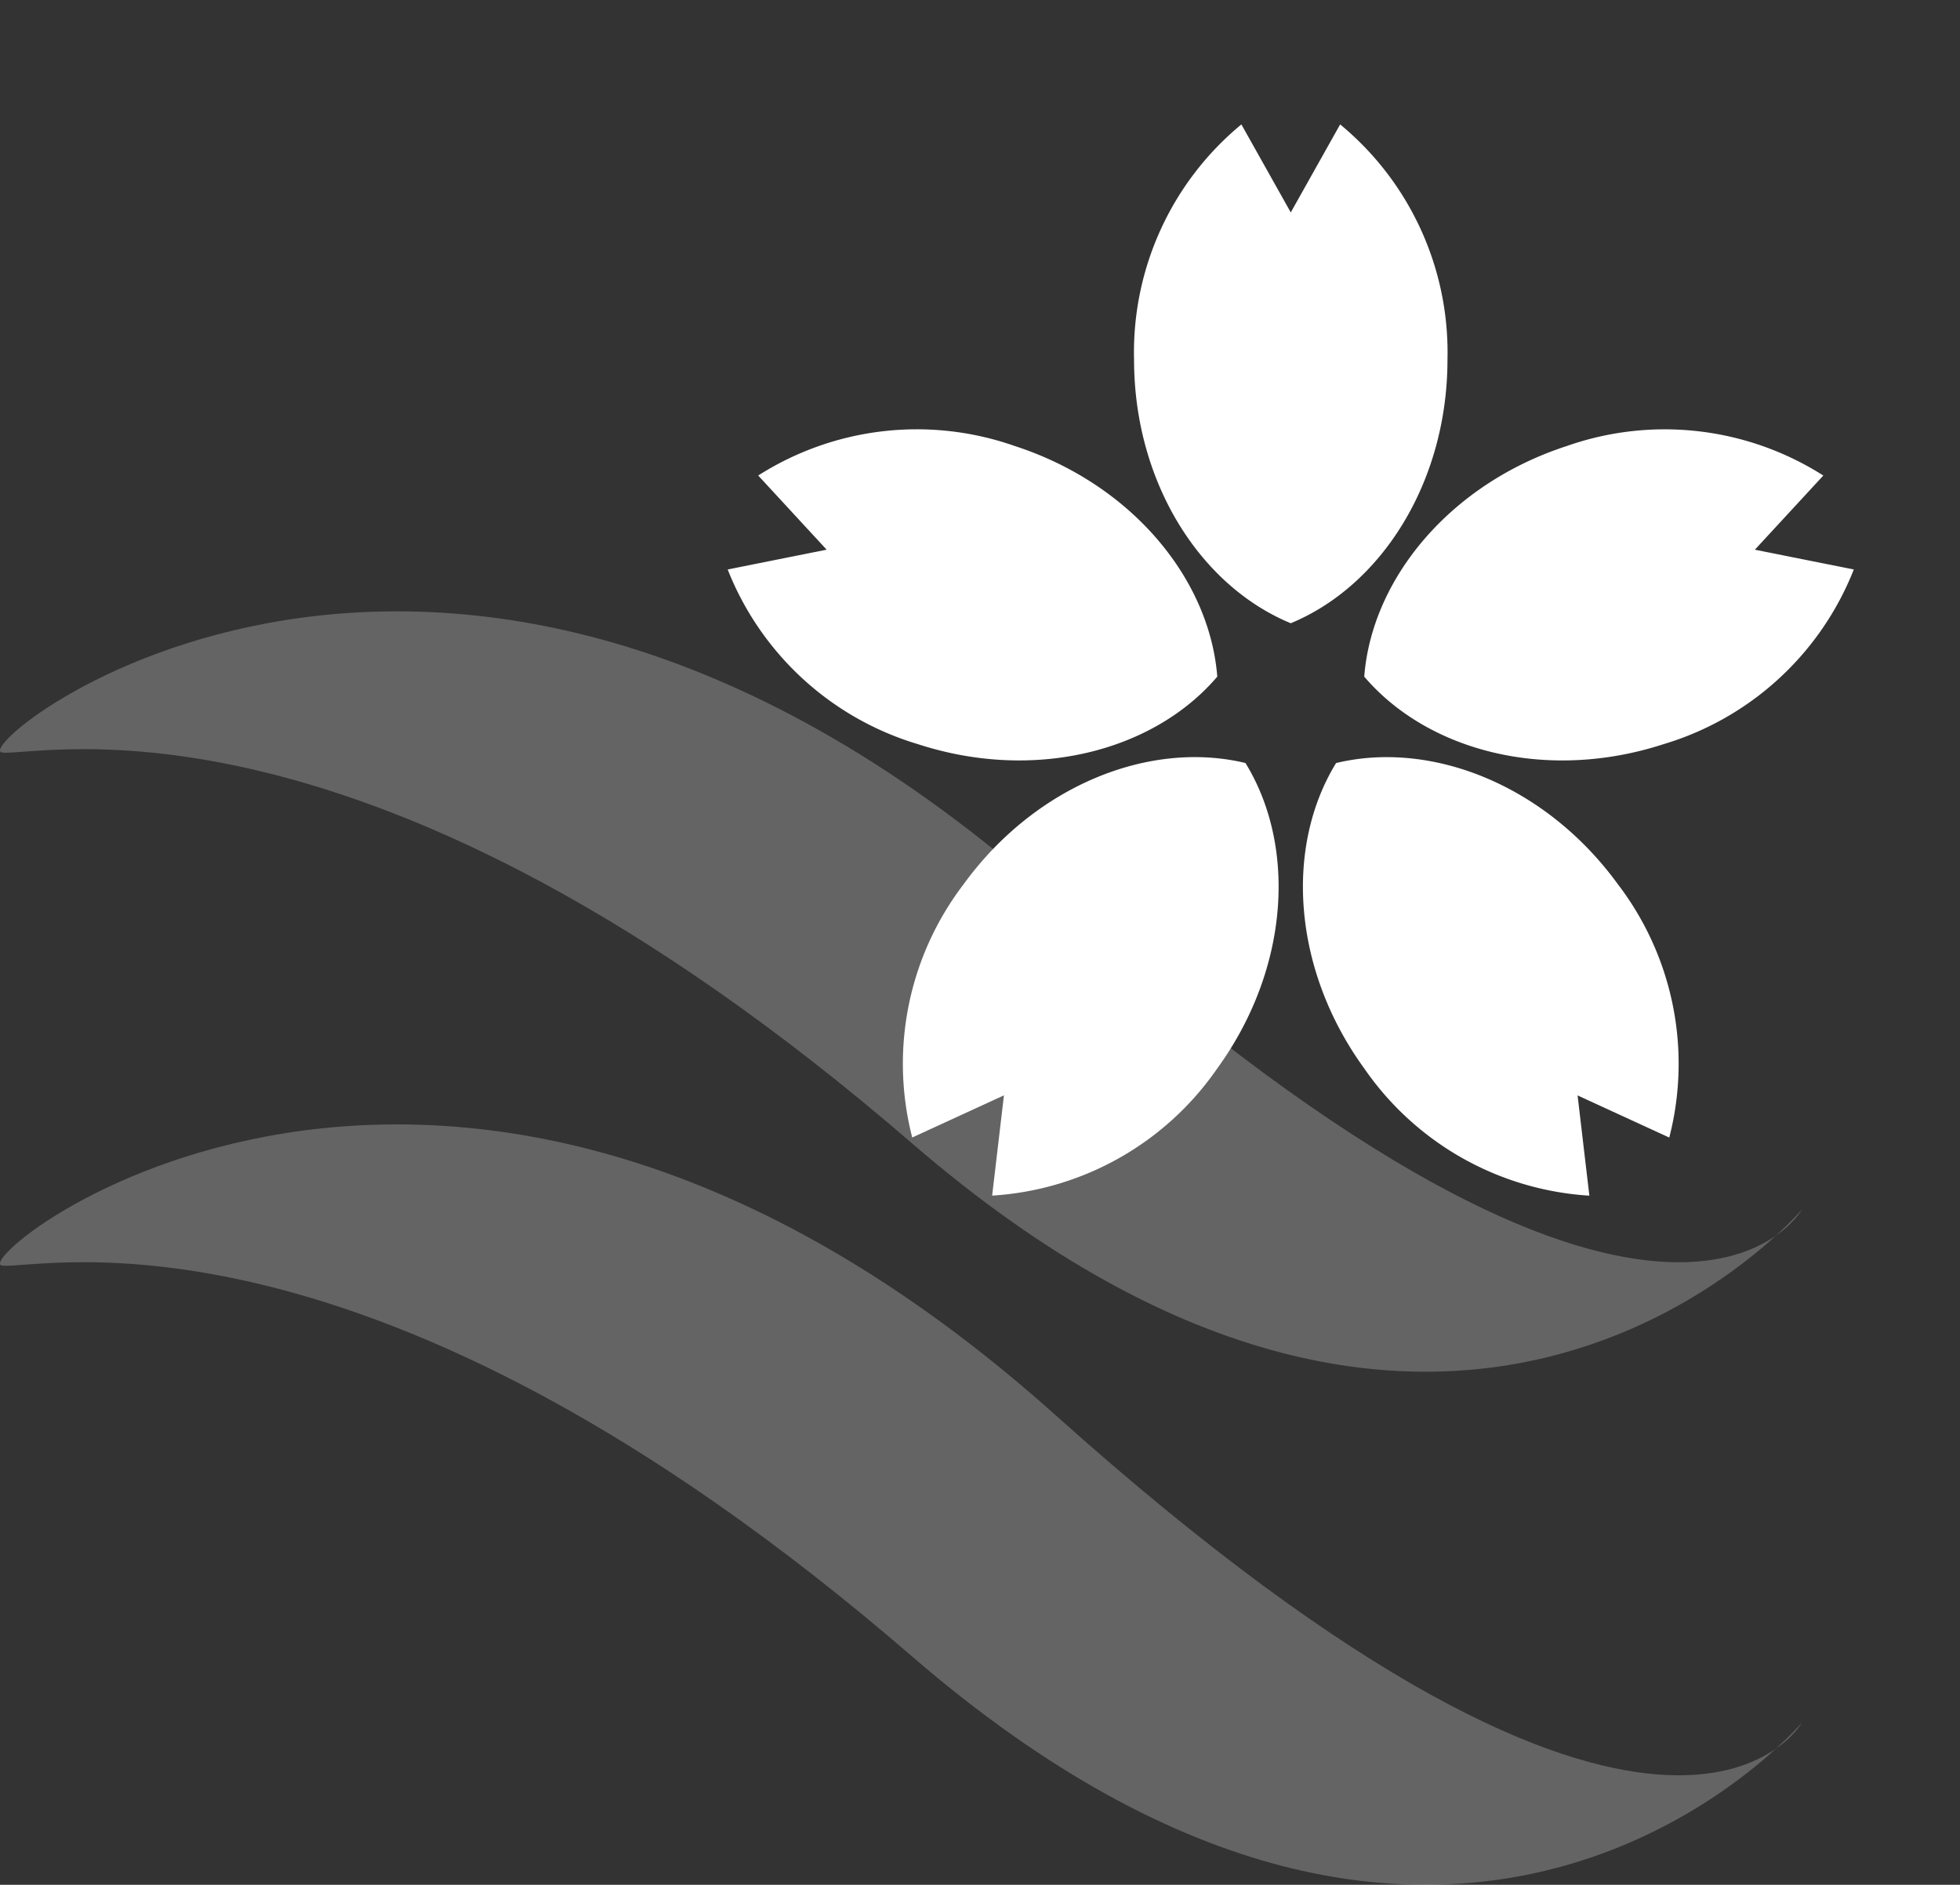
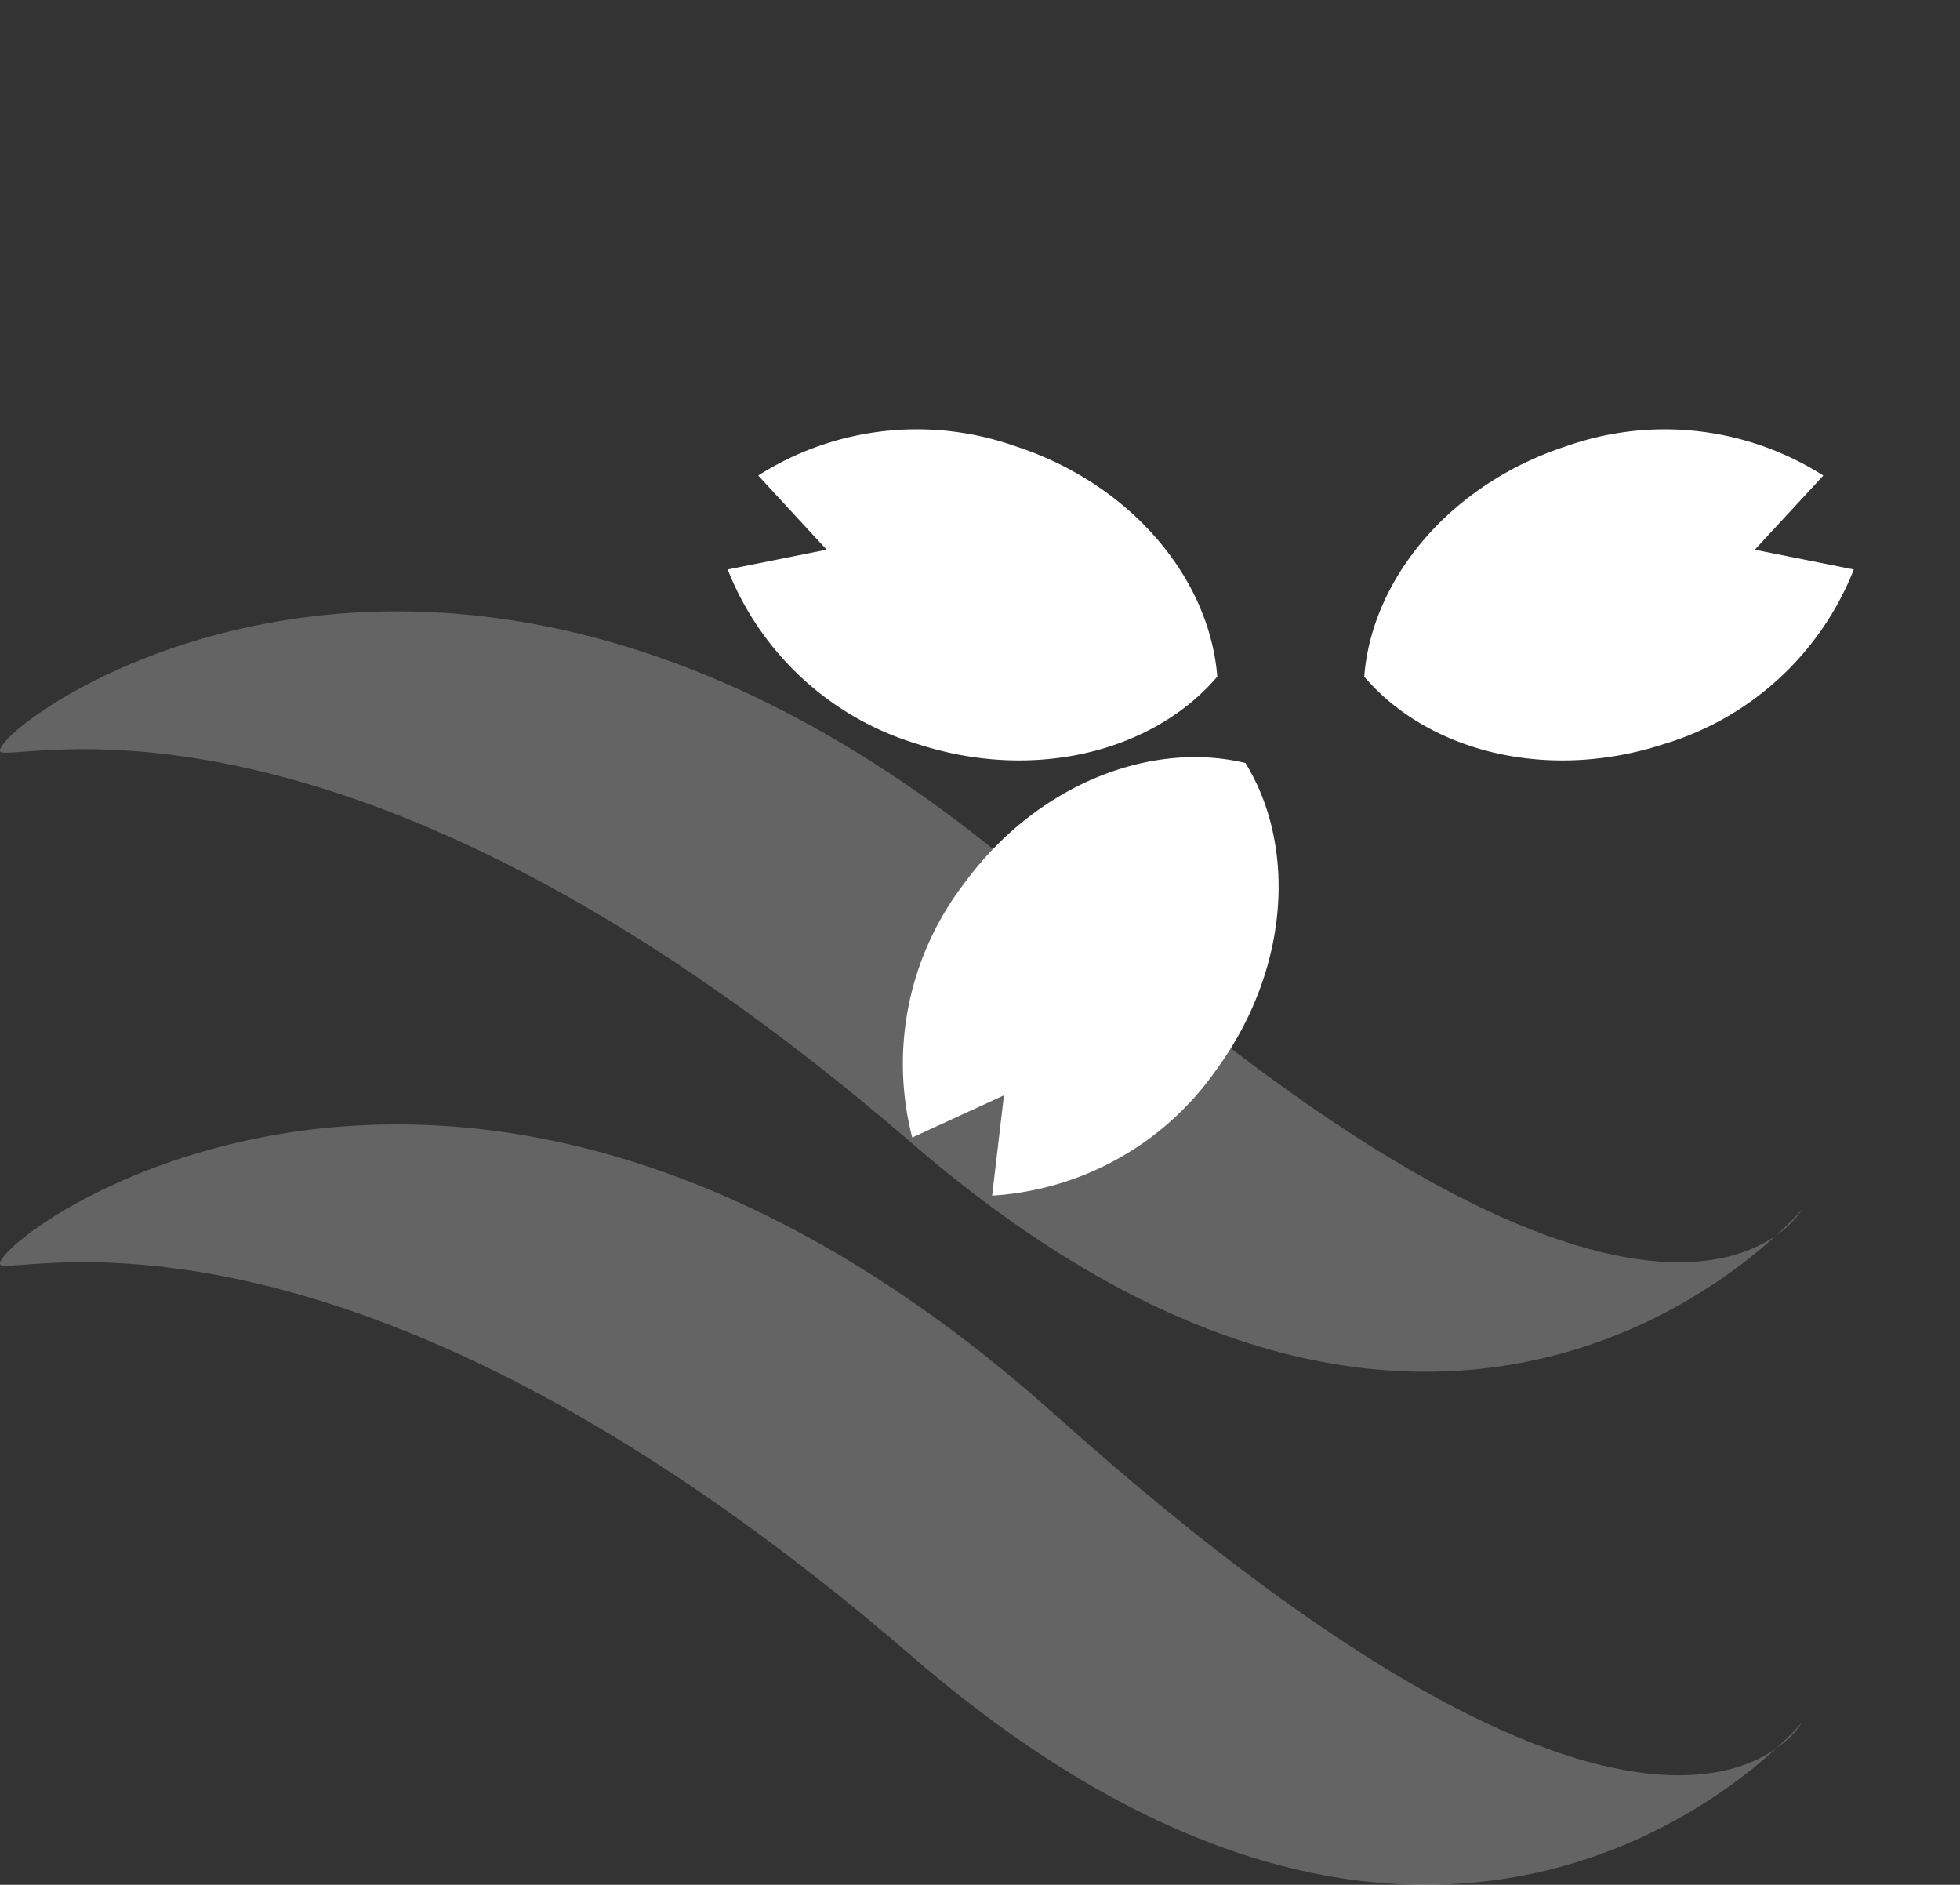
<svg xmlns="http://www.w3.org/2000/svg" width="77.192" height="74.22" viewBox="0 0 77.192 74.22">
  <rect x="0" y="0" width="77.192" height="74.22" fill="#333333" stroke="none" />
  <g fill="#fff">
    <path d="M.081 29.632c-1.48-.189 17.4-15.68 41.5 5.9s29.384 12.1 29.384 12.1-13.529 15.974-35.052-2.614S1.555 29.818.081 29.632z" opacity=".239" />
    <path d="M.081 49.835c-1.48-.189 17.4-15.68 41.5 5.9s29.384 12.1 29.384 12.1-13.529 15.974-35.052-2.614S1.555 50.021.081 49.835z" opacity=".239" />
  </g>
-   <path fill="none" d="M24.846 0h52.346v52.346H24.846z" />
-   <path d="M52.78 4.899a11.636 11.636 0 014.227 9.257c0 4.811-2.583 8.9-6.172 10.386-3.59-1.483-6.172-5.575-6.172-10.386a11.636 11.636 0 014.227-9.257l1.945 3.466z" fill="#fff" fill-rule="evenodd" />
  <path d="M29.861 18.725a11.635 11.635 0 0110.11-1.16c4.575 1.487 7.665 5.207 7.97 9.08-2.519 2.954-7.21 4.146-11.785 2.66a11.635 11.635 0 01-7.497-6.88l3.897-.78z" fill="#fff" fill-rule="evenodd" />
  <path d="M35.927 44.793a11.637 11.637 0 012.024-9.974c2.829-3.892 7.323-5.681 11.1-4.773 2.032 3.309 1.715 8.139-1.114 12.031a11.637 11.637 0 01-8.863 5.004l.465-3.948z" fill="#fff" fill-rule="evenodd" />
-   <path d="M62.595 47.083a11.637 11.637 0 01-8.862-5.004c-2.83-3.892-3.144-8.719-1.114-12.031 3.775-.911 8.271.881 11.1 4.773a11.637 11.637 0 012.023 9.974l-3.611-1.66z" fill="#fff" fill-rule="evenodd" />
  <path d="M73.01 22.425a11.635 11.635 0 01-7.497 6.88c-4.575 1.487-9.262.294-11.784-2.66.3-3.87 3.394-7.592 7.97-9.079a11.635 11.635 0 0110.11 1.16l-2.696 2.92z" fill="#fff" fill-rule="evenodd" />
</svg>